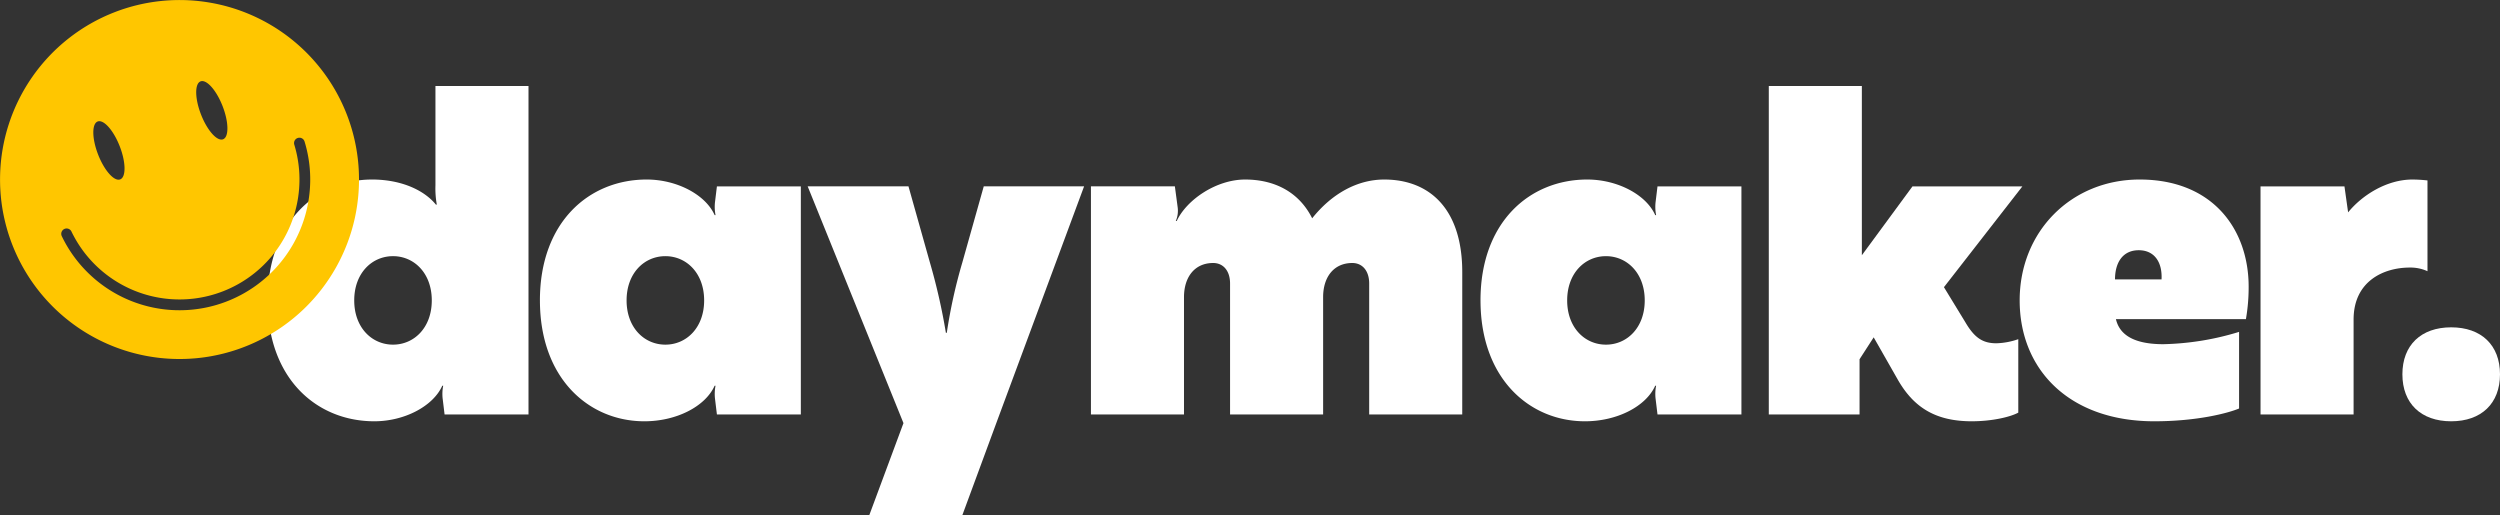
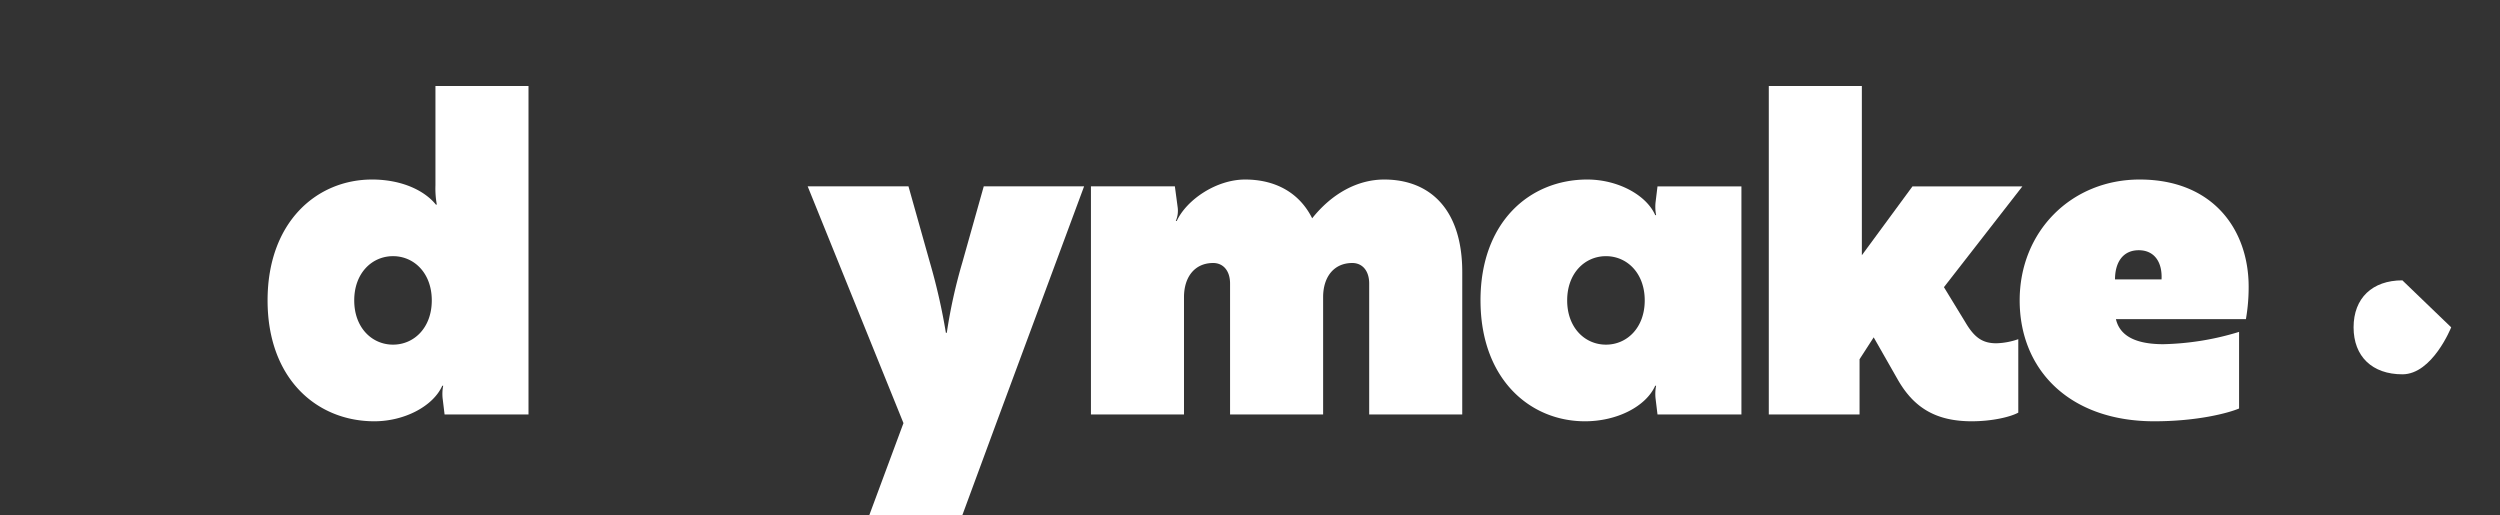
<svg xmlns="http://www.w3.org/2000/svg" id="Group_98" data-name="Group 98" width="887.634" height="182.939" viewBox="0 0 887.634 182.939">
  <rect x="0" y="0" width="887.634" height="182.939" fill="#333333" stroke="none" />
  <defs>
    <clipPath id="clip-path">
      <rect id="Rectangle_154" data-name="Rectangle 154" width="887.634" height="182.939" fill="none" />
    </clipPath>
  </defs>
  <g id="Group_97" data-name="Group 97" clip-path="url(#clip-path)">
    <path id="Path_170" data-name="Path 170" d="M213.943,91.668h.324a32.222,32.222,0,0,1-.485-6.8V49.559H246.82V166.166h-29.8l-.646-5.343a14.984,14.984,0,0,1,.161-4.858h-.324c-3.24,7.289-13.441,12.632-24.131,12.632-20.406,0-37.9-15.063-37.9-42.918s17.491-42.918,37.084-42.918c10.529,0,18.627,3.888,22.676,8.907m-1.458,34.011c0-9.716-6.316-15.708-13.766-15.708s-13.769,5.992-13.769,15.708,6.316,15.708,13.769,15.708,13.766-5.989,13.766-15.708" transform="translate(-59.174 -19.02)" fill="#fff" />
-     <path id="Path_171" data-name="Path 171" d="M311.092,146.358c0-27.855,17.491-42.918,37.9-42.918,10.689,0,20.894,5.343,24.133,12.632h.322a15.09,15.09,0,0,1-.161-4.858l.649-5.343h29.8v80.975h-29.8l-.649-5.343a15.091,15.091,0,0,1,.161-4.858h-.322c-3.239,7.289-13.444,12.632-24.942,12.632-19.6,0-37.087-15.063-37.087-42.918m30.771,0c0,9.719,6.316,15.708,13.766,15.708s13.769-5.989,13.769-15.708-6.316-15.708-13.769-15.708-13.766,5.992-13.766,15.708" transform="translate(-119.394 -39.699)" fill="#fff" />
    <path id="Path_172" data-name="Path 172" d="M520.277,224.151H487.239l12.147-32.713L465.376,107.38h35.79l7.613,27.049a214.452,214.452,0,0,1,5.667,24.94h.324a184.579,184.579,0,0,1,5.507-24.94l7.613-27.049h35.626l-30.932,83.408Z" transform="translate(-178.606 -41.211)" fill="#fff" />
    <path id="Path_173" data-name="Path 173" d="M760.419,186.847H727.381V140.365c0-4.534-2.43-7.286-5.991-7.286-6.48,0-10.365,4.858-10.365,12.147v41.621H677.984V140.365c0-4.534-2.428-7.286-5.992-7.286-6.476,0-10.365,4.858-10.365,12.147v41.621H628.589V105.869h29.8l.973,7.289a9.209,9.209,0,0,1-.649,5.019h.324c3.564-7.61,14.09-14.735,24.295-14.735,10.365,0,19.111,4.373,23.806,13.766,6.964-8.746,16.036-13.766,25.588-13.766,16.033,0,27.7,10.365,27.7,32.877Z" transform="translate(-241.246 -39.7)" fill="#fff" />
    <path id="Path_174" data-name="Path 174" d="M853.047,146.358c0-27.855,17.491-42.918,37.9-42.918,10.689,0,20.894,5.343,24.133,12.632h.322a15.093,15.093,0,0,1-.161-4.858l.649-5.343h29.8v80.975h-29.8l-.649-5.343a15.093,15.093,0,0,1,.161-4.858h-.322c-3.239,7.289-13.444,12.632-24.942,12.632-19.6,0-37.087-15.063-37.087-42.918m30.771,0c0,9.719,6.316,15.708,13.769,15.708s13.766-5.989,13.766-15.708-6.316-15.708-13.766-15.708-13.769,5.992-13.769,15.708" transform="translate(-327.39 -39.699)" fill="#fff" />
    <path id="Path_175" data-name="Path 175" d="M1019.157,166.169V49.562H1052.2v60.084l17.976-24.455H1109.2l-27.856,35.793,7.614,12.471c3.236,5.506,6.152,7.449,11.01,7.449a25.626,25.626,0,0,0,7.774-1.458v26.074c-2.592,1.457-9.071,3.076-16.521,3.076-12.792,0-20.567-4.856-26.237-14.735l-8.583-15.063-5.02,7.773v19.6Z" transform="translate(-391.141 -19.021)" fill="#fff" />
    <path id="Path_176" data-name="Path 176" d="M1245.012,141.5a66.171,66.171,0,0,1-.97,11.5h-46.158c1.458,6.316,7.613,8.907,16.842,8.907a98.23,98.23,0,0,0,26.886-4.373v27.209c-3.886,1.619-14.738,4.534-30.122,4.534-30.123,0-47.777-18.3-47.777-42.918s18.46-42.918,42.591-42.918c26.077,0,38.709,17.814,38.709,38.06m-39.03-12.956c-5.667,0-8.422,4.373-8.422,10.365h16.521c.324-5.992-2.431-10.365-8.1-10.365" transform="translate(-446.62 -39.699)" fill="#fff" />
-     <path id="Path_177" data-name="Path 177" d="M1302.488,105.871h29.8l1.3,9.231c4.858-5.991,13.6-11.659,22.836-11.659a49.259,49.259,0,0,1,5.344.322v32.228a14.5,14.5,0,0,0-6.316-1.294c-9.068,0-19.921,4.695-19.921,18.463v33.687h-33.038Z" transform="translate(-499.881 -39.7)" fill="#fff" />
-     <path id="Path_178" data-name="Path 178" d="M1401.557,188.6c10.689,0,17.33,6.316,17.33,16.681s-6.64,16.681-17.33,16.681-17.327-6.316-17.327-16.681,6.637-16.681,17.327-16.681" transform="translate(-531.252 -72.381)" fill="#fff" />
-     <path id="Path_179" data-name="Path 179" d="M40.595,4.369a63.726,63.726,0,1,0,82.521,36.225A63.722,63.722,0,0,0,40.595,4.369M71.2,28.9c2.112-.824,5.62,3.108,7.832,8.782s2.294,10.944.179,11.768-5.621-3.109-7.833-8.782S69.087,29.724,71.2,28.9M34.67,43.142c2.115-.824,5.621,3.108,7.835,8.782s2.29,10.943.176,11.767-5.621-3.105-7.835-8.782-2.29-10.943-.176-11.767m75.316,24.42a46.39,46.39,0,0,1-88.05,16.29A1.9,1.9,0,0,1,25.368,82.2a42.585,42.585,0,0,0,79.12-30.844,1.9,1.9,0,1,1,3.643-1.113,46.032,46.032,0,0,1,1.855,17.315" transform="translate(0 0)" fill="#ffc600" />
+     <path id="Path_178" data-name="Path 178" d="M1401.557,188.6s-6.64,16.681-17.33,16.681-17.327-6.316-17.327-16.681,6.637-16.681,17.327-16.681" transform="translate(-531.252 -72.381)" fill="#fff" />
  </g>
</svg>